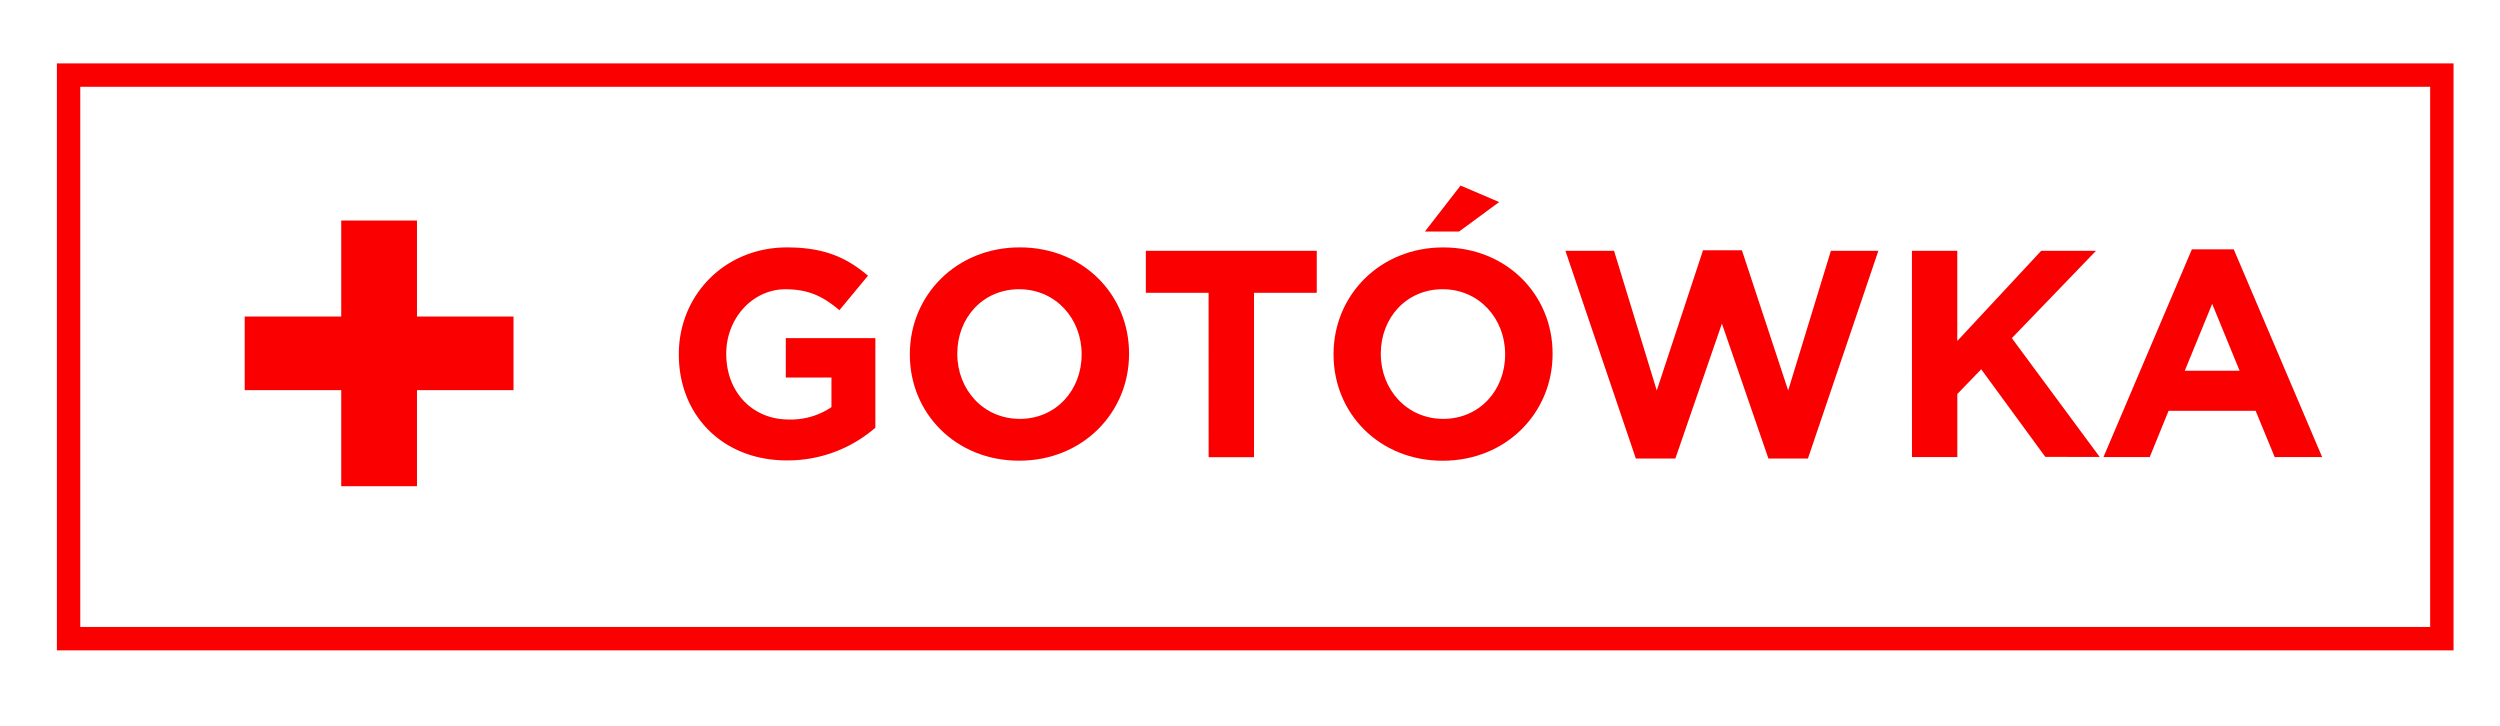
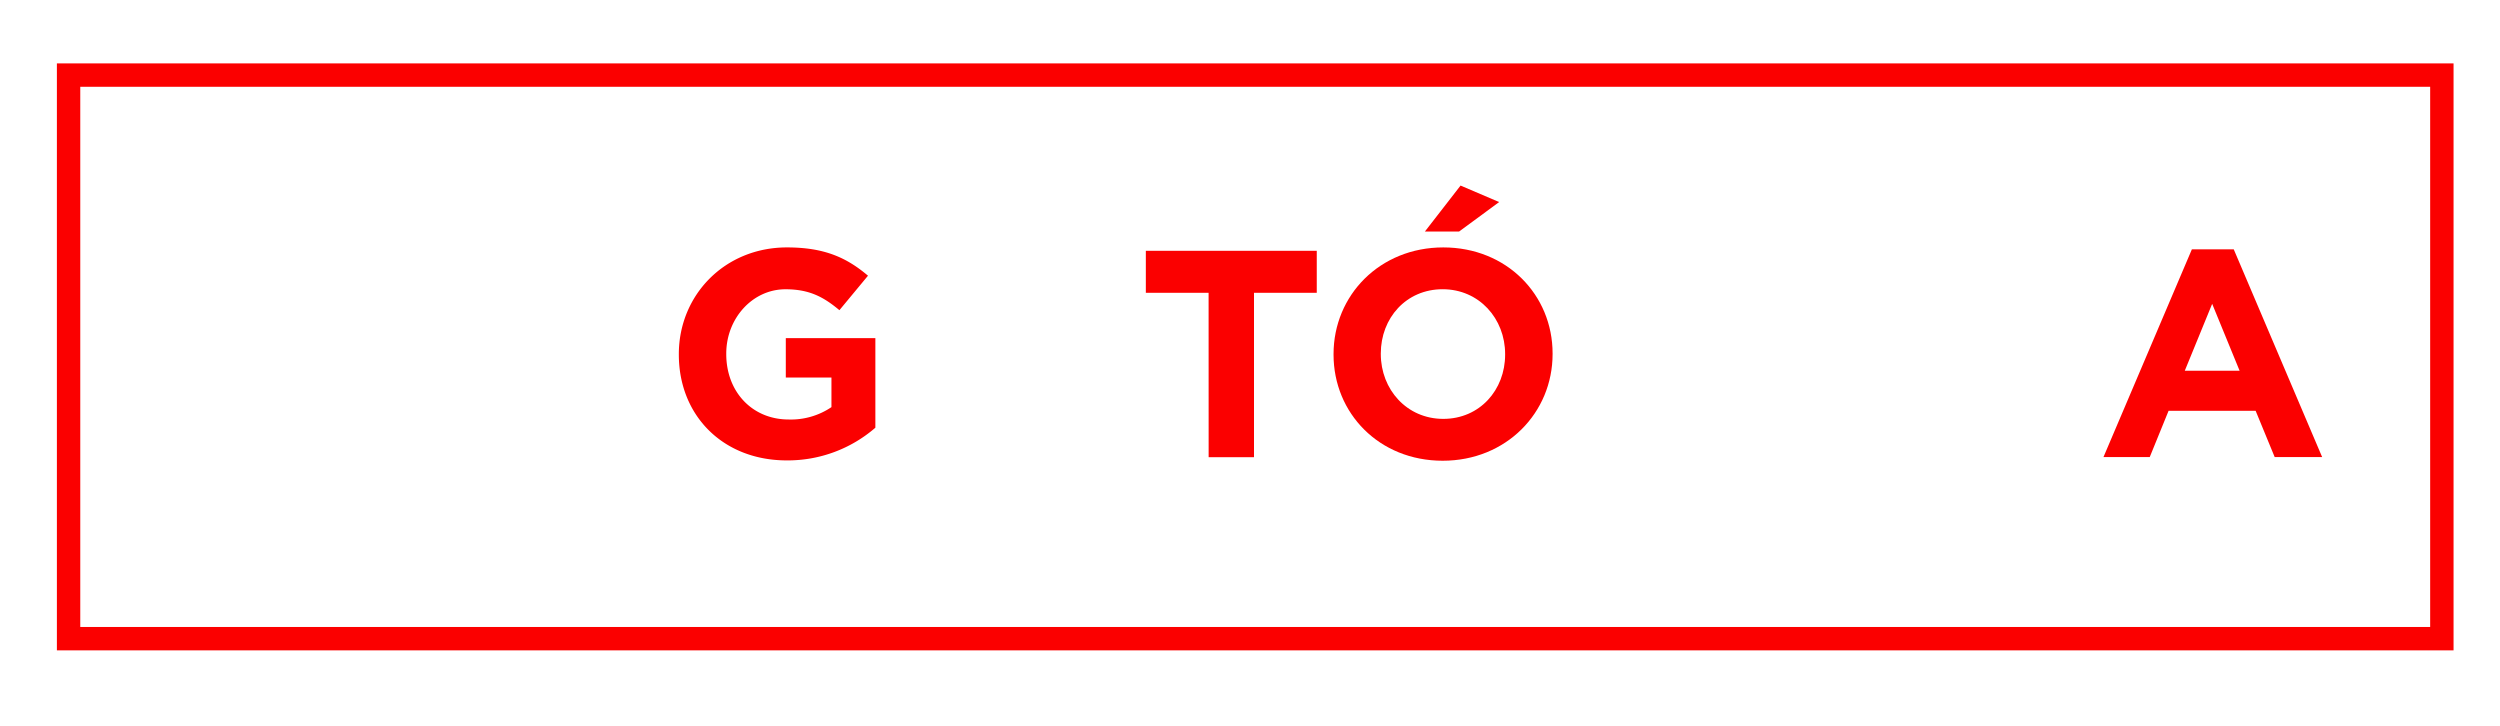
<svg xmlns="http://www.w3.org/2000/svg" id="Layer_1" data-name="Layer 1" viewBox="0 0 606.26 176">
  <defs>
    <style>.cls-1{fill:#fb0000;}.cls-2,.cls-3{fill:none;stroke-miterlimit:10;}.cls-2{stroke:#fb0000;stroke-width:5.67px;}.cls-3{stroke:#c0bbb2;stroke-width:4px;}</style>
  </defs>
  <title>+GOTOWKA_CI</title>
-   <path class="cls-1" d="M82.75,94.61H59.34V76.76H82.75V53.48h18.37V76.76h23.41V94.61H101.12V117.9H82.75Z" />
  <path class="cls-1" d="M164.62,86v-.14C164.62,71.61,175.7,60,190.84,60c9,0,14.43,2.43,19.65,6.86l-6.93,8.36c-3.86-3.22-7.29-5.07-13.08-5.07-8,0-14.36,7.07-14.36,15.58v.14c0,9.15,6.29,15.86,15.15,15.86a17.55,17.55,0,0,0,10.36-3V91.55H190.56V82h21.72v21.72a32.46,32.46,0,0,1-21.37,7.93C175.34,111.7,164.62,100.77,164.62,86Z" />
-   <path class="cls-1" d="M220.64,86v-.14c0-14.22,11.22-25.87,26.65-25.87s26.51,11.5,26.51,25.72v.14c0,14.22-11.22,25.87-26.65,25.87S220.64,100.19,220.64,86Zm41.66,0v-.14c0-8.58-6.29-15.72-15.15-15.72s-15,7-15,15.58v.14c0,8.57,6.29,15.72,15.15,15.72S262.3,94.55,262.3,86Z" />
  <path class="cls-1" d="M293.09,71H277.87V60.82h41.45V71H304.1v39.87h-11Z" />
  <path class="cls-1" d="M323.39,86v-.14C323.39,71.61,334.61,60,350,60s26.51,11.5,26.51,25.72v.14c0,14.22-11.22,25.87-26.65,25.87S323.39,100.19,323.39,86ZM365,86v-.14c0-8.58-6.29-15.72-15.15-15.72s-15,7-15,15.58v.14c0,8.57,6.29,15.72,15.15,15.72S365,94.55,365,86ZM354.19,45,363.55,49l-9.72,7.15h-8.29Z" />
-   <path class="cls-1" d="M379.62,60.82h11.79l10.36,33.87,11.22-34h9.43l11.22,34L444,60.82h11.51L438.43,111.2h-9.58L417.57,78.47,406.28,111.2H396.7Z" />
-   <path class="cls-1" d="M463.65,60.82h11V82.69L495,60.82h13.29L487.88,82l21.29,28.8H496L480.45,89.55l-5.79,6v15.29h-11Z" />
  <path class="cls-1" d="M531.54,60.46h10.15l21.44,50.38H551.62L547,99.62H525.89l-4.57,11.22H510.1ZM543.11,89.9l-6.65-16.22L529.82,89.9Z" />
  <rect class="cls-2" x="16.63" y="18.21" width="575.53" height="136.67" />
-   <rect class="cls-3" x="-304.58" y="-339.43" width="1217.94" height="851.96" />
</svg>